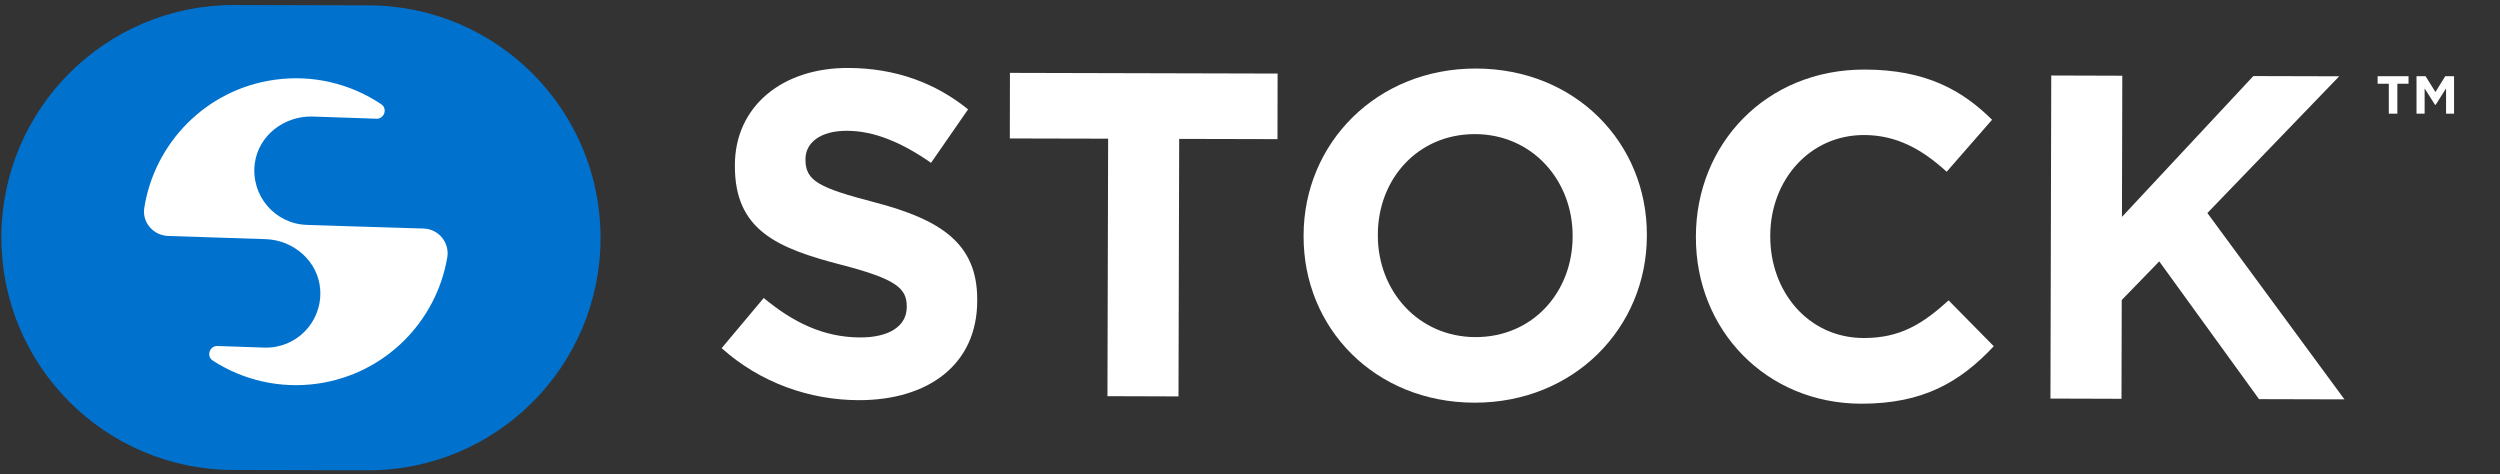
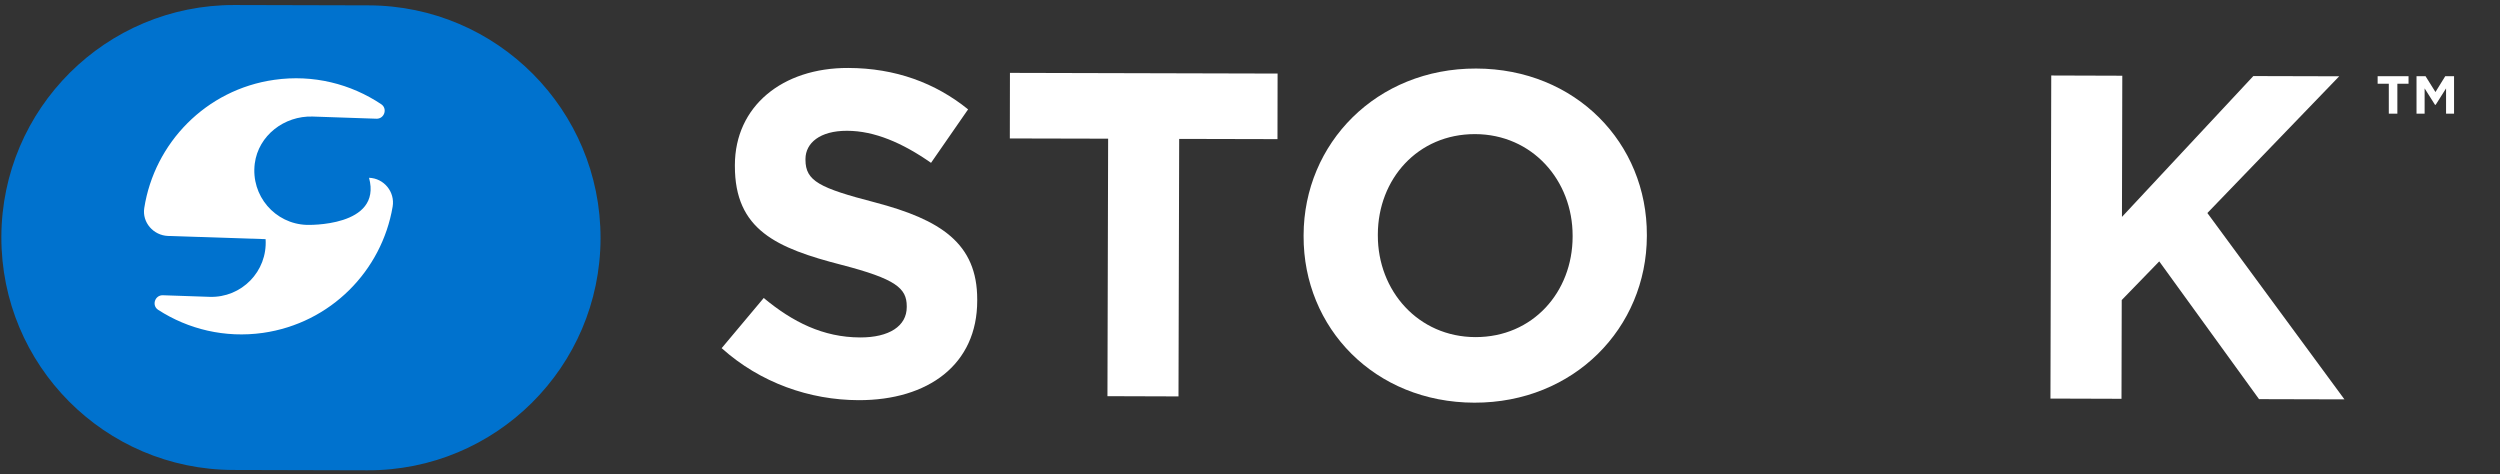
<svg xmlns="http://www.w3.org/2000/svg" id="Layer_1" x="0px" y="0px" viewBox="0 0 219.22 41.59" style="enable-background:new 0 0 219.22 41.59;" xml:space="preserve">
  <rect x="0" y="0" width="219.22" height="41.59" fill="#333333" stroke="none" />
  <style type="text/css">
	.st0{fill:#FFFFFF;}
	.st1{fill:#0072CE;}
</style>
  <g>
    <g>
      <path class="st0" d="M75.29,35.09c-4.29-0.01-8.62-1.52-12.01-4.56l3.69-4.4c2.54,2.11,5.21,3.45,8.45,3.46    c2.55,0.01,4.09-1,4.09-2.66l0-0.08c0-1.58-0.97-2.39-5.7-3.62c-5.7-1.47-9.38-3.06-9.37-8.68l0-0.08    c0.01-5.14,4.15-8.53,9.94-8.51c4.13,0.01,7.64,1.31,10.51,3.63l-3.25,4.69c-2.5-1.75-4.97-2.81-7.36-2.81    c-2.39-0.01-3.64,1.08-3.65,2.46l0,0.08c0,1.86,1.21,2.47,6.1,3.74c5.74,1.51,8.97,3.58,8.96,8.52l0,0.08    C85.7,31.96,81.4,35.1,75.29,35.09z" />
      <path class="st0" d="M103.4,12.18l-0.06,22.58l-6.23-0.02l0.06-22.58l-8.62-0.02l0.01-5.75l23.47,0.06l-0.01,5.75L103.4,12.18z" />
      <path class="st0" d="M129.28,35.31c-8.74-0.02-15-6.55-14.97-14.61l0-0.08c0.02-8.05,6.39-14.63,15.13-14.61    c8.74,0.02,15,6.55,14.97,14.61l0,0.08C144.39,28.75,138.02,35.33,129.28,35.31z M137.9,20.68c0.01-4.86-3.54-8.91-8.56-8.92    c-5.02-0.01-8.51,3.94-8.52,8.8l0,0.08c-0.01,4.86,3.54,8.91,8.56,8.92c5.02,0.01,8.51-3.94,8.52-8.8L137.9,20.68z" />
-       <path class="st0" d="M163.2,35.4c-8.34-0.02-14.51-6.47-14.49-14.61l0-0.08c0.02-8.05,6.11-14.63,14.81-14.61    c5.34,0.01,8.53,1.8,11.16,4.4l-3.98,4.56c-2.18-1.99-4.4-3.21-7.23-3.22c-4.78-0.01-8.22,3.94-8.24,8.8l0,0.08    c-0.01,4.86,3.34,8.91,8.19,8.92c3.24,0.01,5.22-1.28,7.45-3.3l3.96,4.02C171.9,33.48,168.66,35.41,163.2,35.4z" />
      <path class="st0" d="M198.09,35l-8.75-12.08l-3.29,3.39l-0.02,8.66l-6.23-0.02l0.07-28.33l6.23,0.02l-0.03,12.38l11.52-12.35    l7.53,0.02l-11.56,11.99l12.02,16.34L198.09,35z" />
    </g>
    <path class="st0" d="M213.58,9.19h-0.06l-0.91-1.44v2.22h-0.71V6.68h0.79l0.87,1.39l0.86-1.39h0.77v3.29h-0.7V7.75L213.58,9.19z    M210.22,9.97h-0.75V7.34h-0.98V6.68h2.71v0.66h-0.98V9.97z" />
  </g>
  <g>
    <path class="st1" d="M32.32,0.47L20.56,0.44C9.3,0.41,0.15,9.52,0.12,20.77C0.09,32.03,9.19,41.18,20.45,41.21l11.77,0.03   c11.26,0.03,20.41-9.07,20.44-20.33C52.69,9.65,43.58,0.5,32.32,0.47" />
    <g>
-       <path class="st0" d="M26.9,19.72c-2.78-0.09-4.92-2.55-4.56-5.38c0.32-2.46,2.59-4.2,5.08-4.12l5.59,0.19    c0.7,0.02,0.99-0.89,0.42-1.27C30.77,7.36,27.47,6.51,24.05,7c-6,0.85-10.51,5.55-11.4,11.24c-0.2,1.26,0.8,2.4,2.08,2.45    l8.56,0.28c2.48,0.08,4.64,1.97,4.79,4.45c0.18,2.84-2.12,5.15-4.9,5.06l-4.11-0.14c-0.7-0.02-1,0.9-0.41,1.28    c2.63,1.7,5.85,2.49,9.19,2.02c5.94-0.85,10.42-5.45,11.37-11.07c0.22-1.29-0.76-2.49-2.07-2.53    C33.54,19.94,26.9,19.72,26.9,19.72z" />
+       <path class="st0" d="M26.9,19.72c-2.78-0.09-4.92-2.55-4.56-5.38c0.32-2.46,2.59-4.2,5.08-4.12l5.59,0.19    c0.7,0.02,0.99-0.89,0.42-1.27C30.77,7.36,27.47,6.51,24.05,7c-6,0.85-10.51,5.55-11.4,11.24c-0.2,1.26,0.8,2.4,2.08,2.45    l8.56,0.28c0.18,2.84-2.12,5.15-4.9,5.06l-4.11-0.14c-0.7-0.02-1,0.9-0.41,1.28    c2.63,1.7,5.85,2.49,9.19,2.02c5.94-0.85,10.42-5.45,11.37-11.07c0.22-1.29-0.76-2.49-2.07-2.53    C33.54,19.94,26.9,19.72,26.9,19.72z" />
    </g>
  </g>
</svg>